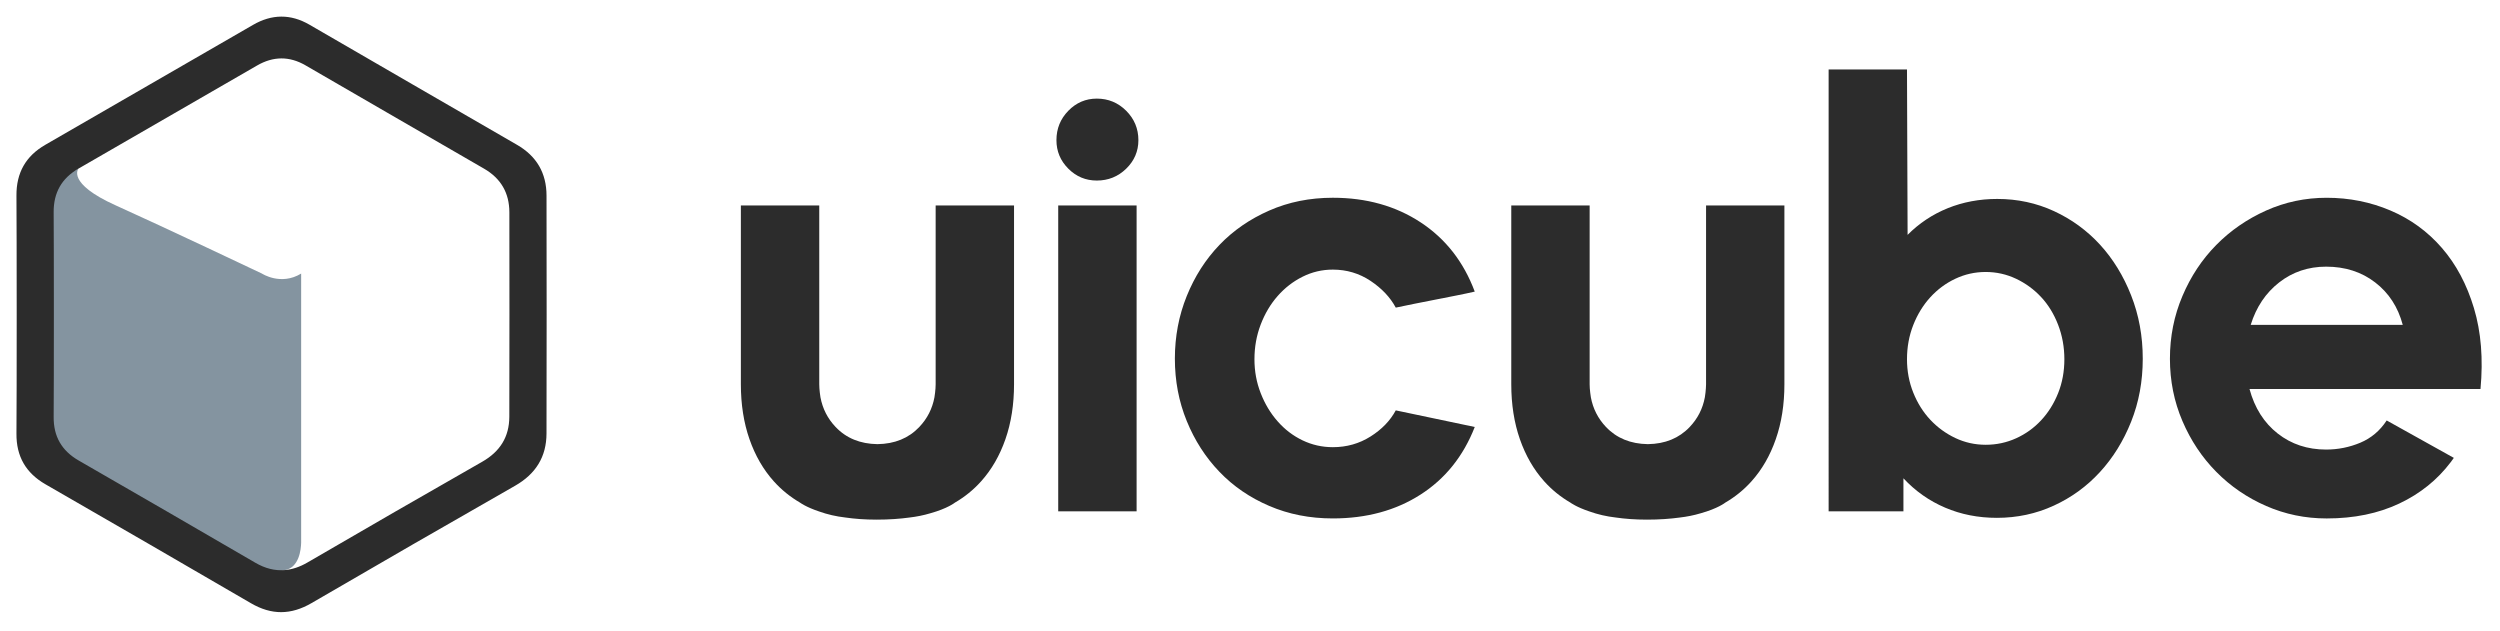
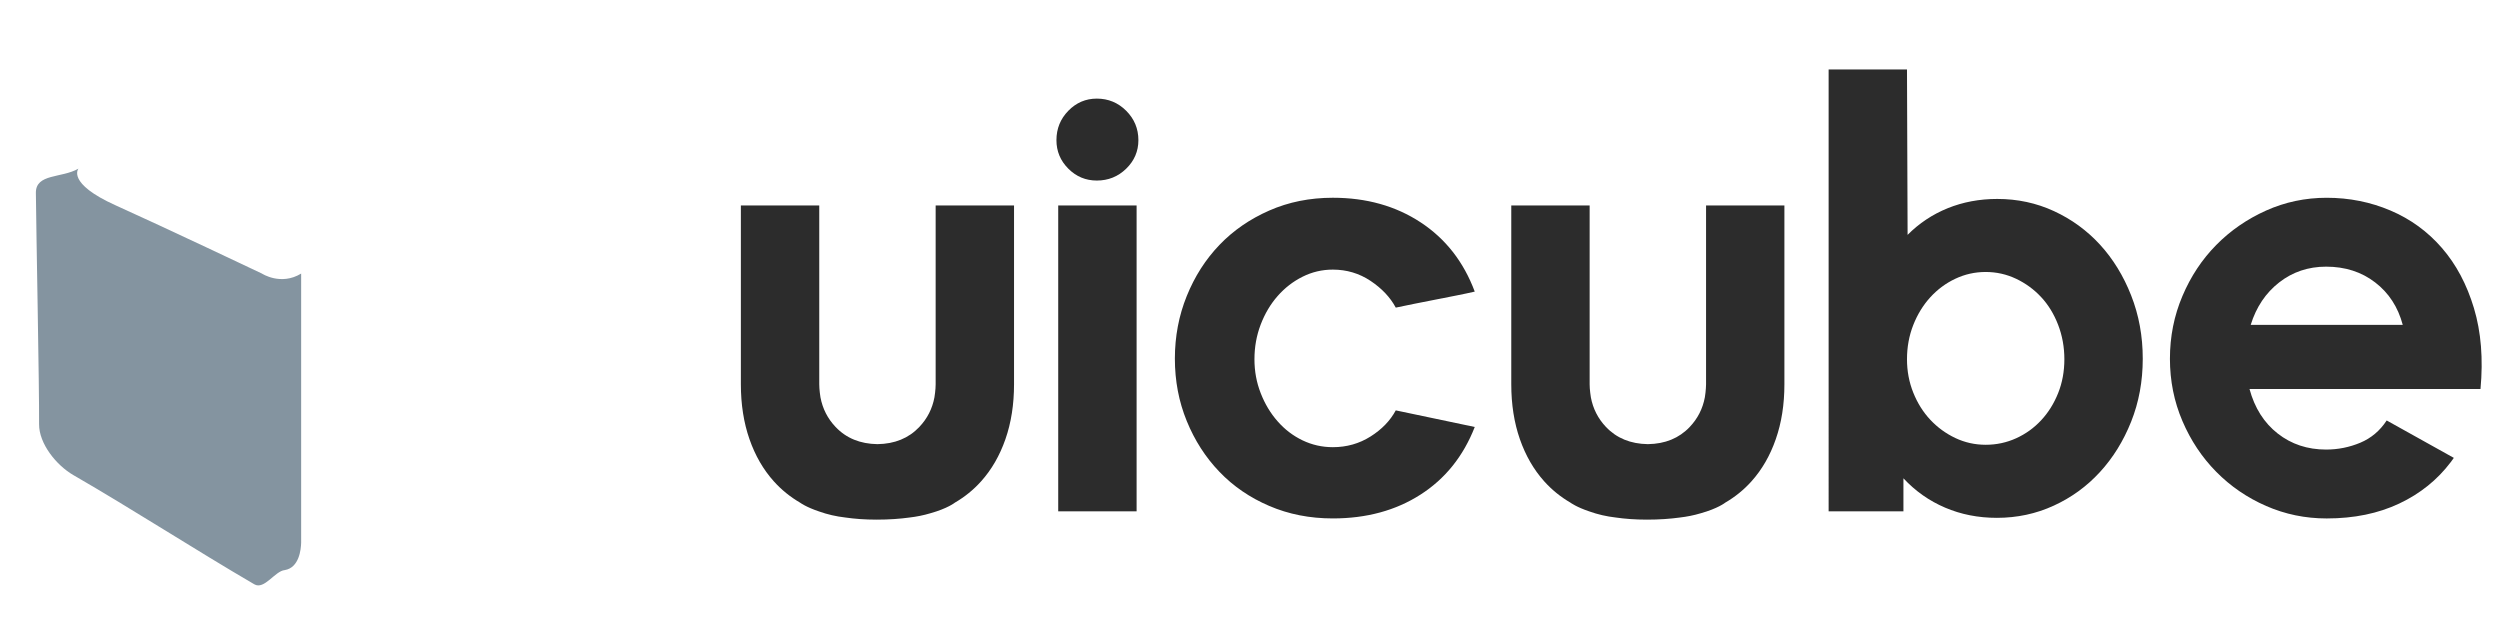
<svg xmlns="http://www.w3.org/2000/svg" version="1.1" id="Layer_1" x="0px" y="0px" viewBox="0 0 1366 345" style="enable-background:new 0 0 1366 345;" xml:space="preserve">
  <style type="text/css">
	.st0{fill:none;}
	.st1{fill:#8494A0;}
	.st2{fill:#2C2C2C;}
	.st3{fill-rule:evenodd;clip-rule:evenodd;fill:#2C2C2C;}
</style>
  <g>
    <g>
      <path class="st0" d="M264.43,92.13c-32.54-18.76-65-37.63-97.52-56.43c-8.81-5.09-17.61-5.01-26.46,0.1    C107.95,54.6,75.41,73.37,42.88,92.12c0,0-6.72,7.91,20.39,20.11c27.11,12.2,79.85,37.24,79.85,37.24s10.34,6.78,21.43,0v147.05    c-0.09,3.59-1.05,13.66-8.96,14.96c4.07-0.34,8.16-1.67,12.34-4.11c31.78-18.52,63.66-36.87,95.6-55.11    c9.66-5.52,14.73-13.55,14.76-24.56c0.09-37.25,0.08-74.49,0.01-111.73C278.28,105.44,273.7,97.47,264.43,92.13z" />
      <path class="st1" d="M164.55,296.53V149.48c-11.1,6.78-21.43,0-21.43,0s-52.74-25.05-79.85-37.24    c-27.11-12.2-20.39-20.11-20.39-20.11c-9.23,5.32-23.36,2.58-23.28,13.27c0.15,18.62,1.91,107.7,1.75,126.32    c-0.1,10.73,9.51,22.55,18.73,27.87c32.2,18.58,66.76,40.95,98.88,59.67c5.48,3.2,11.31-7.32,16.65-7.77    C163.5,310.19,164.46,300.12,164.55,296.53z" />
-       <path class="st2" d="M298.62,106.86c-0.02-12.25-5.36-21.52-16.14-27.74c-37.84-21.82-75.62-43.78-113.43-65.65    c-10.25-5.92-20.49-5.83-30.78,0.12C100.45,35.48,62.61,57.3,24.76,79.12C14.02,85.3,8.89,94.49,8.99,106.92    c0.17,21.66,0.19,108.32,0,129.97c-0.12,12.48,5.13,21.54,15.86,27.73c37.46,21.61,74.92,43.19,112.27,64.98    c11.24,6.56,21.87,6.47,33.12-0.08c36.97-21.54,74.06-42.89,111.21-64.11c11.24-6.42,17.14-15.76,17.16-28.57    C298.72,193.51,298.7,150.19,298.62,106.86z M278.29,227.71c-0.02,11.01-5.1,19.04-14.76,24.56    c-31.94,18.24-63.82,36.59-95.6,55.11c-4.18,2.44-8.27,3.77-12.34,4.11c-5.34,0.45-10.66-0.85-16.13-4.04    c-32.11-18.73-64.32-37.28-96.51-55.85c-9.22-5.32-13.73-13.11-13.63-23.84c0.16-18.62,0.15-93.11,0-111.73    c-0.09-10.69,4.33-18.59,13.56-23.9c32.54-18.76,65.07-37.52,97.58-56.33c8.85-5.12,17.65-5.19,26.46-0.1    c32.51,18.8,64.98,37.67,97.52,56.43c9.27,5.34,13.85,13.31,13.88,23.85C278.37,153.22,278.38,190.46,278.29,227.71z" />
    </g>
    <path class="st3" d="M599.3,98.65c-6.06,0-11.25-2.16-15.57-6.49c-4.33-4.33-6.49-9.52-6.49-15.57c0-6.28,2.16-11.62,6.49-16.06   c4.32-4.43,9.52-6.65,15.57-6.65c6.26,0,11.62,2.22,16.06,6.65c4.43,4.44,6.66,9.79,6.66,16.06c0,6.06-2.23,11.25-6.66,15.57   C610.92,96.49,605.56,98.65,599.3,98.65z M578.21,279.38h42.83V112.28h-42.83V279.38z" />
    <path class="st3" d="M805.81,233.3c-6.26,16.02-16.18,28.34-29.69,36.98c-13.52,8.66-29.48,12.99-47.86,12.99   c-12.55,0-24.12-2.27-34.72-6.82c-10.6-4.54-19.69-10.76-27.25-18.66c-7.58-7.89-13.52-17.14-17.85-27.74   c-4.33-10.59-6.49-21.95-6.49-34.07s2.16-23.53,6.49-34.23c4.33-10.71,10.28-20.01,17.85-27.91c7.56-7.89,16.65-14.16,27.25-18.81   c10.59-4.65,22.17-6.98,34.72-6.98c18.38,0,34.39,4.5,48.01,13.47c13.64,8.98,23.47,21.58,29.53,37.81   c-2.8,0.65-6.12,1.35-9.89,2.1c-3.78,0.76-7.63,1.51-11.52,2.27c-3.89,0.76-7.74,1.51-11.51,2.27c-3.79,0.76-7.19,1.46-10.23,2.11   c-3.03-5.63-7.61-10.49-13.78-14.61c-6.16-4.1-13.03-6.16-20.61-6.16c-5.84,0-11.35,1.29-16.55,3.89   c-5.19,2.59-9.72,6.11-13.62,10.55c-3.9,4.43-6.98,9.63-9.25,15.58c-2.28,5.95-3.41,12.28-3.41,18.98c0,6.49,1.13,12.65,3.41,18.49   c2.27,5.85,5.35,10.99,9.25,15.41c3.9,4.44,8.43,7.9,13.62,10.39c5.2,2.49,10.72,3.73,16.55,3.73c7.57,0,14.45-1.95,20.61-5.84   c6.17-3.89,10.75-8.65,13.78-14.27L805.81,233.3z" />
    <path class="st3" d="M1170.8,195.99c0,12.33-2.11,23.8-6.34,34.4c-4.23,10.6-9.93,19.79-17.09,27.58   c-7.15,7.79-15.56,13.9-25.21,18.32c-9.65,4.43-20,6.66-31.06,6.66c-10.19,0-19.63-1.86-28.29-5.57   c-8.68-3.7-16.27-9.05-22.78-16.03v18.03h-40.87V37.97h42.82l0.33,90.36c6.28-6.32,13.57-11.17,21.91-14.56   c8.32-3.37,17.35-5.07,27.09-5.07c11.03,0,21.35,2.21,30.98,6.65c9.62,4.44,18,10.55,25.15,18.33   c7.13,7.79,12.81,17.04,17.02,27.74C1168.69,172.15,1170.8,183.67,1170.8,195.99 M1127.97,196.31c0-6.66-1.14-12.94-3.42-18.85   c-2.28-5.91-5.38-10.96-9.29-15.15c-3.91-4.19-8.46-7.52-13.67-9.99c-5.21-2.46-10.74-3.71-16.61-3.71   c-5.87,0-11.41,1.25-16.61,3.71c-5.22,2.47-9.77,5.85-13.69,10.15c-3.91,4.3-7,9.35-9.28,15.14c-2.28,5.81-3.42,12.04-3.42,18.69   c0,6.45,1.14,12.52,3.42,18.21c2.28,5.69,5.37,10.64,9.28,14.82c3.92,4.19,8.47,7.52,13.69,10c5.21,2.47,10.74,3.7,16.61,3.7   c5.86,0,11.4-1.18,16.61-3.54c5.21-2.36,9.77-5.64,13.67-9.82c3.91-4.19,7-9.13,9.29-14.83   C1126.83,209.15,1127.97,202.97,1127.97,196.31" />
    <path class="st3" d="M1340.77,250.18l-1.63,2.27c-7.36,9.74-16.77,17.31-28.24,22.71c-11.46,5.4-24.65,8.12-39.59,8.12   c-11.68,0-22.71-2.28-33.1-6.82c-10.38-4.54-19.46-10.76-27.25-18.66c-7.79-7.89-13.95-17.14-18.48-27.74   c-4.54-10.59-6.83-21.95-6.83-34.07c0-12.1,2.28-23.53,6.83-34.23c4.53-10.71,10.7-20.01,18.48-27.91   c7.79-7.89,16.88-14.16,27.25-18.81c10.39-4.65,21.42-6.98,33.1-6.98c12.33,0,23.95,2.33,34.88,6.98   c10.92,4.65,20.28,11.46,28.07,20.44c7.79,8.98,13.63,19.95,17.52,32.93c3.9,12.98,5.08,27.7,3.57,44.13h-126.22   c2.81,10.39,7.95,18.49,15.42,24.34c7.46,5.84,16.27,8.76,26.44,8.76c6.49,0,12.7-1.24,18.66-3.73   c5.94-2.49,10.75-6.54,14.44-12.17L1340.77,250.18z M1312.86,177.5c-2.59-9.74-7.62-17.47-15.09-23.2   c-7.46-5.73-16.39-8.6-26.77-8.6c-9.74,0-18.29,2.87-25.64,8.6c-7.35,5.73-12.55,13.46-15.57,23.2H1312.86z" />
    <path class="st3" d="M511.24,112.27v97.67c0,0.79-0.04,1.54-0.09,2.3c-0.1,1.44-0.29,3.07-0.57,4.86   c-1.17,6.21-3.91,11.61-8.27,16.2c-5.8,6.13-13.44,9.25-22.87,9.38c-9.42-0.14-17.05-3.25-22.87-9.38c-4.36-4.59-7.1-10-8.27-16.2   c-0.28-1.79-0.47-3.42-0.57-4.86c-0.05-0.76-0.09-1.51-0.09-2.3v-97.67h-42.83v97.67c0,11.03,1.57,21.04,4.7,30.02   c3.13,8.98,7.57,16.65,13.31,23.04c4.16,4.63,8.96,8.52,14.38,11.67h-0.01c0,0,3.25,2.42,10.35,4.79c4.53,1.62,9.33,2.73,14.4,3.31   c4.88,0.71,10.55,1.16,17.06,1.16c6.87,0,12.78-0.45,17.83-1.14c3.99-0.46,7.8-1.23,11.45-2.32c9.5-2.64,13.42-5.79,13.42-5.79   h-0.01c5.42-3.15,10.22-7.04,14.38-11.67c5.74-6.38,10.17-14.06,13.3-23.04c3.13-8.98,4.7-18.99,4.7-30.02v-97.67H511.24z" />
    <path class="st3" d="M932.19,112.27v97.67c0,0.79-0.05,1.54-0.1,2.3c-0.09,1.44-0.28,3.07-0.56,4.86   c-1.17,6.21-3.91,11.61-8.27,16.2c-5.82,6.13-13.44,9.25-22.87,9.38c-9.42-0.14-17.06-3.25-22.88-9.38c-4.35-4.59-7.1-10-8.26-16.2   c-0.28-1.79-0.47-3.42-0.58-4.86c-0.03-0.76-0.09-1.51-0.09-2.3v-97.67h-42.82v97.67c0,11.03,1.57,21.04,4.7,30.02   c3.13,8.98,7.57,16.65,13.3,23.04c4.15,4.63,8.96,8.52,14.38,11.67h-0.01c0,0,3.24,2.42,10.35,4.79c4.52,1.62,9.33,2.73,14.38,3.31   c4.89,0.71,10.56,1.16,17.06,1.16c6.87,0,12.78-0.45,17.83-1.14c3.99-0.46,7.81-1.23,11.46-2.32c9.5-2.64,13.42-5.79,13.42-5.79   h-0.01c5.42-3.15,10.22-7.04,14.38-11.67c5.73-6.38,10.18-14.06,13.29-23.04c3.14-8.98,4.71-18.99,4.71-30.02v-97.67H932.19z" />
  </g>
</svg>